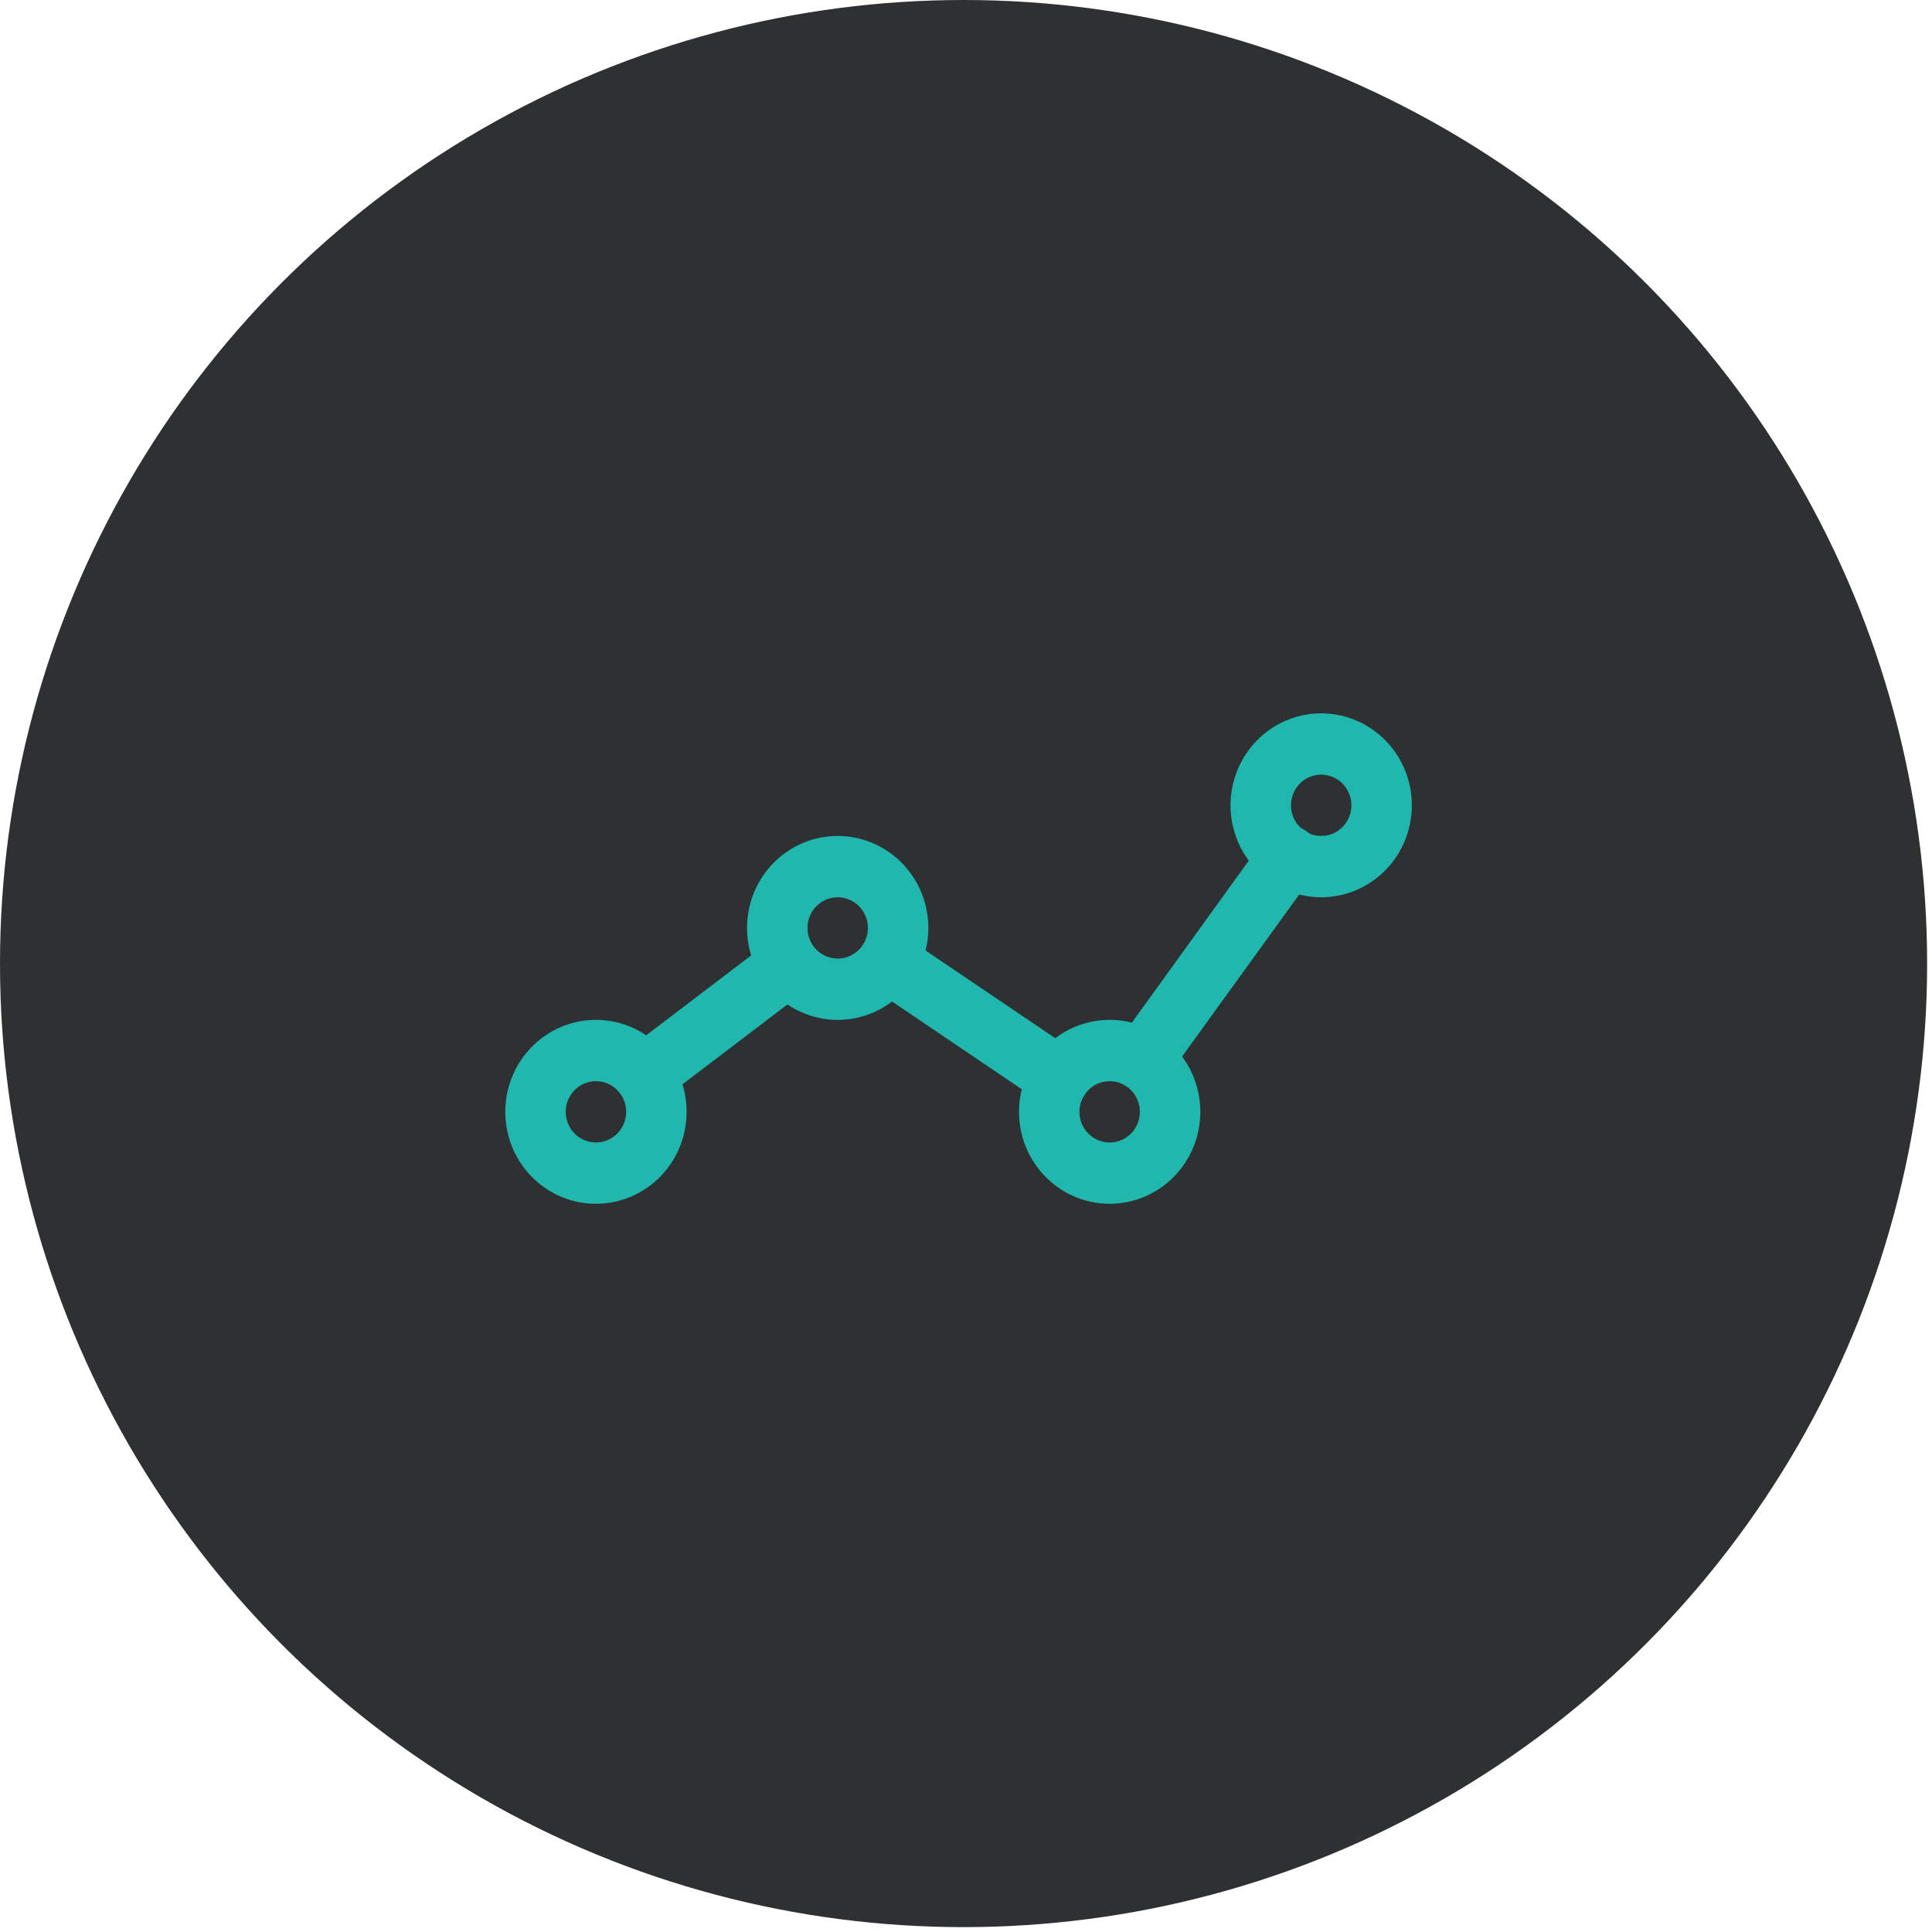
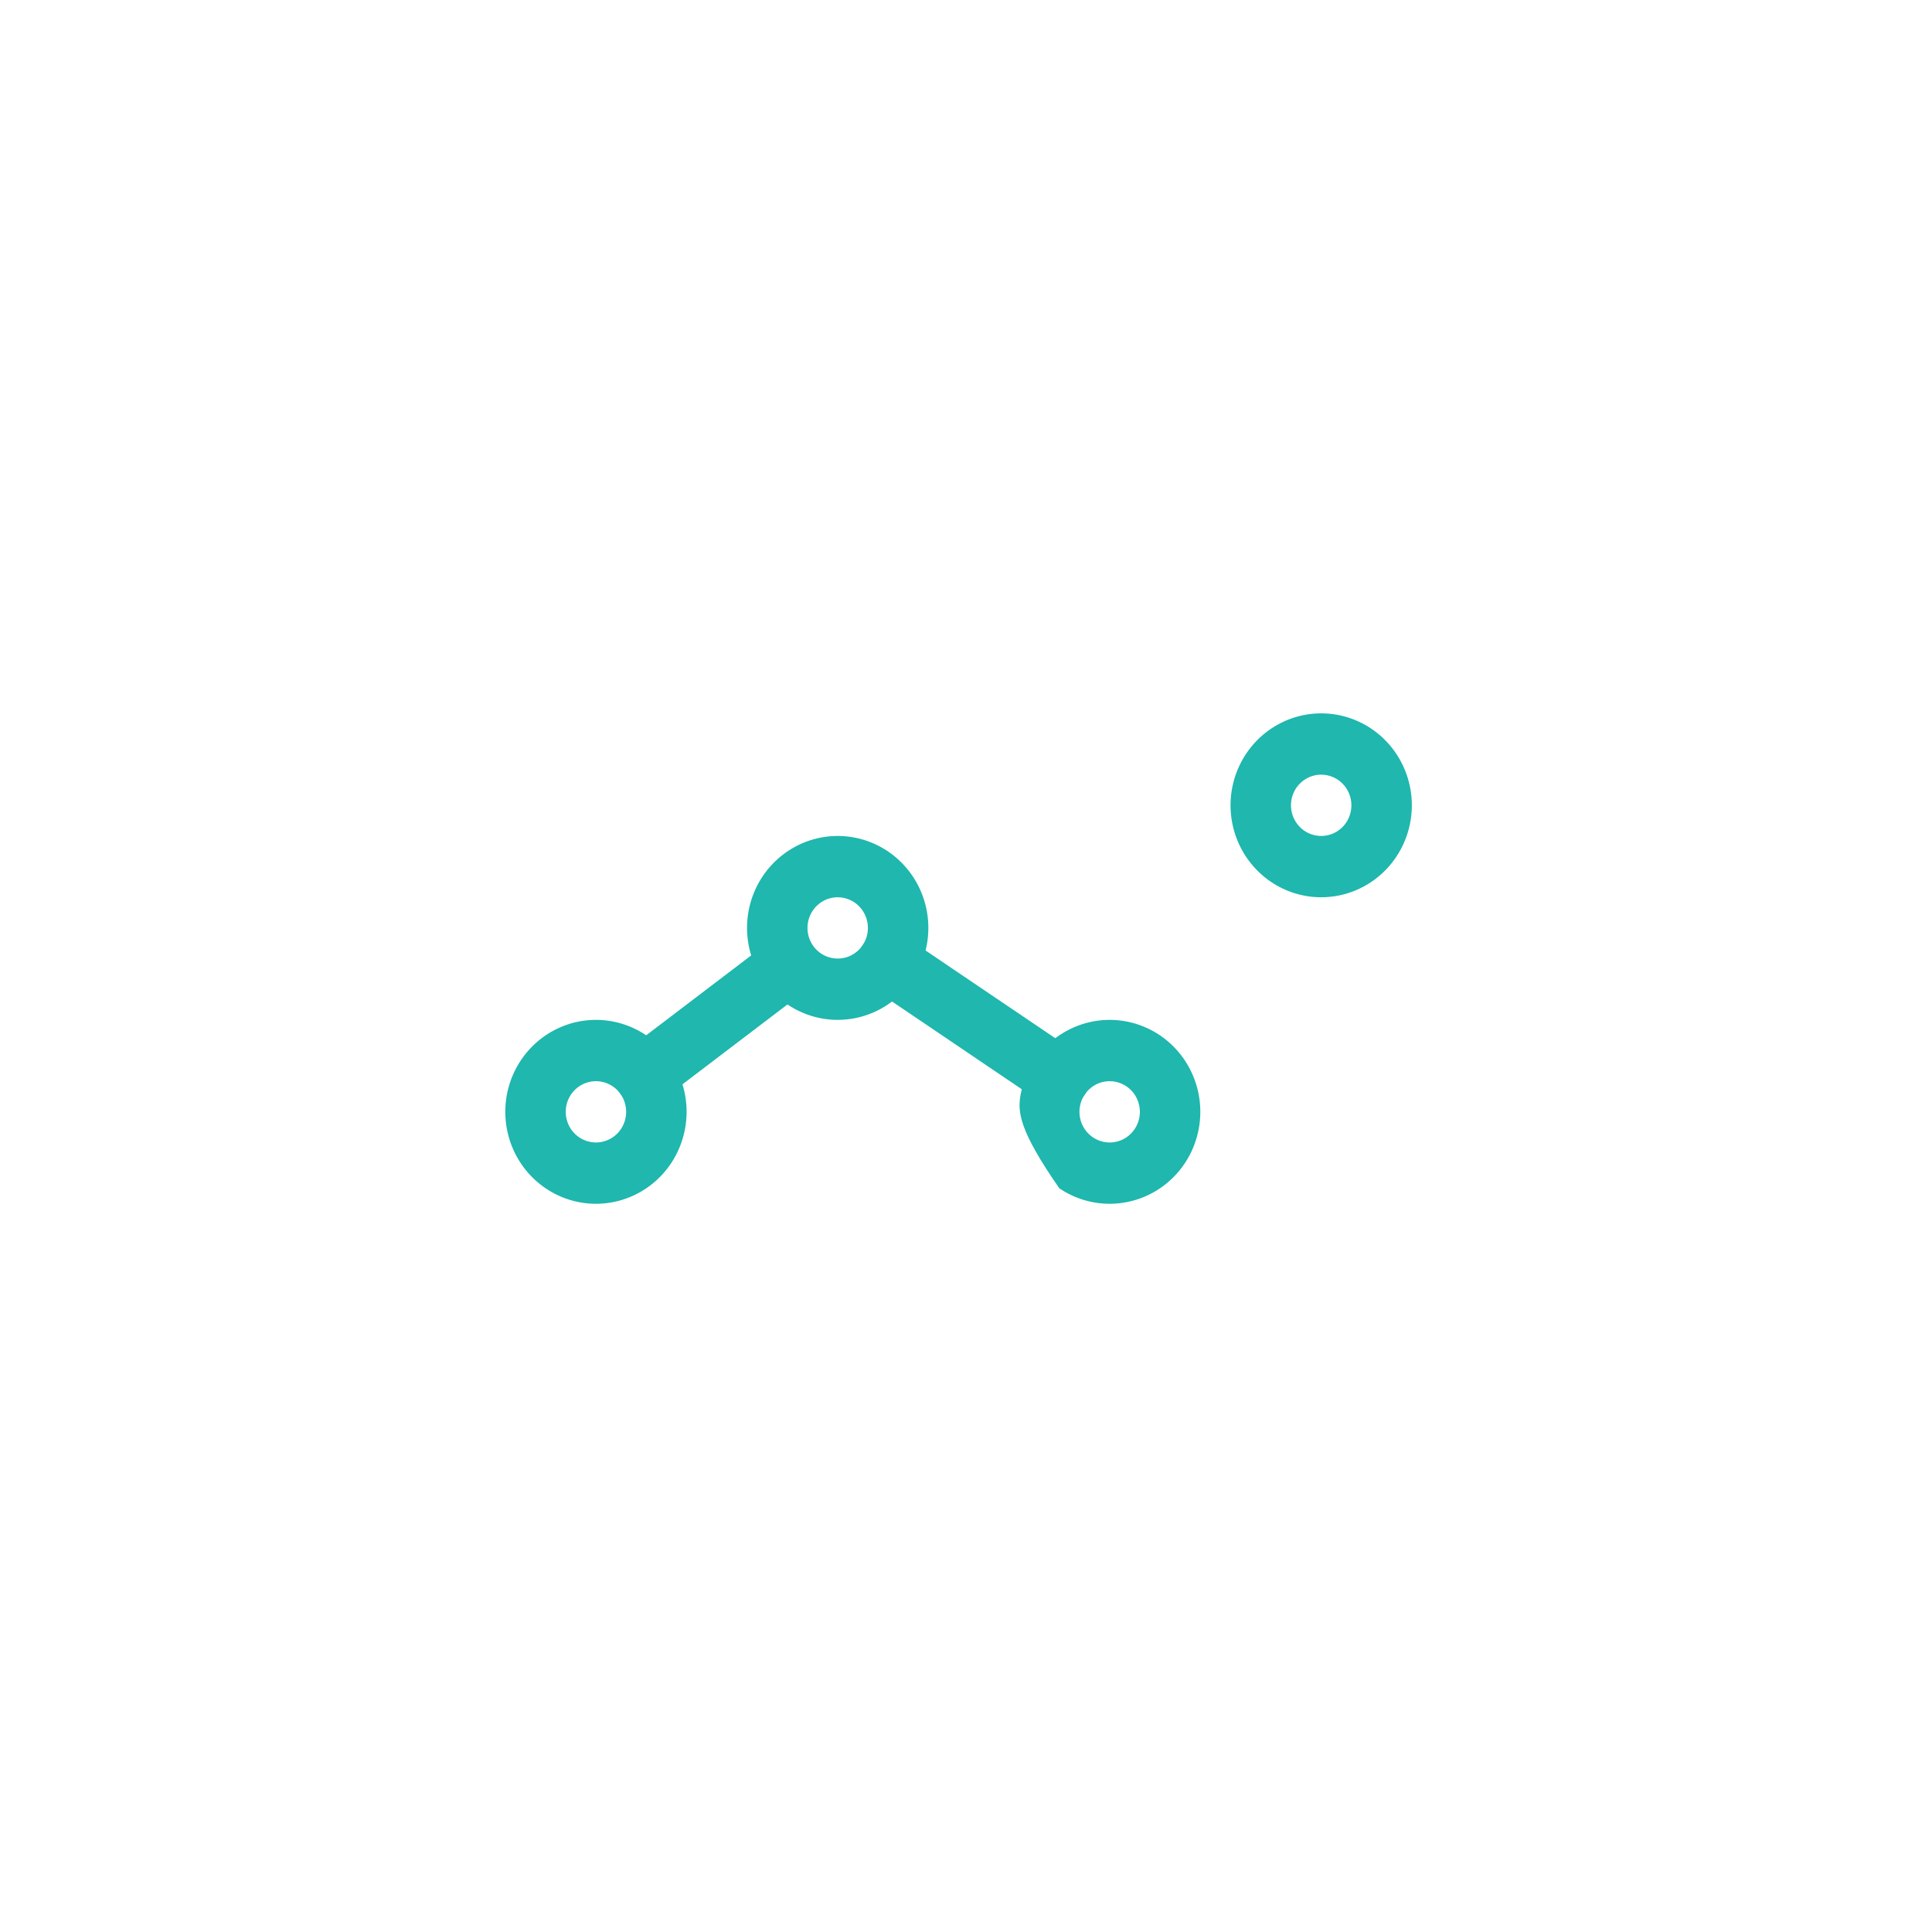
<svg xmlns="http://www.w3.org/2000/svg" width="130" height="130" viewBox="0 0 130 130" fill="none">
-   <circle cx="64.836" cy="64.836" r="64.836" fill="#2F3032" />
  <g clip-path="url(#clip0_457_1376)">
    <path d="M40.1 81C38.894 81 37.714 80.637 36.711 79.957C35.708 79.277 34.926 78.311 34.464 77.18C34.003 76.05 33.882 74.806 34.117 73.605C34.353 72.405 34.934 71.303 35.787 70.437C36.64 69.572 37.727 68.983 38.91 68.744C40.093 68.505 41.32 68.628 42.434 69.096C43.549 69.564 44.502 70.357 45.172 71.375C45.842 72.392 46.2 73.589 46.2 74.812C46.2 76.454 45.557 78.027 44.413 79.188C43.269 80.348 41.718 81 40.1 81ZM40.1 72.75C39.698 72.75 39.305 72.871 38.97 73.098C38.636 73.324 38.375 73.646 38.221 74.023C38.068 74.4 38.027 74.815 38.106 75.215C38.184 75.615 38.378 75.983 38.662 76.271C38.947 76.559 39.309 76.756 39.703 76.835C40.098 76.915 40.507 76.874 40.878 76.718C41.25 76.562 41.567 76.297 41.791 75.958C42.014 75.619 42.133 75.22 42.133 74.812C42.133 74.266 41.919 73.741 41.538 73.354C41.157 72.967 40.639 72.75 40.1 72.75Z" fill="#1FB7AE" />
    <path d="M56.367 68.625C55.16 68.625 53.981 68.262 52.978 67.582C51.974 66.902 51.193 65.936 50.731 64.805C50.269 63.675 50.148 62.431 50.384 61.23C50.619 60.03 51.2 58.928 52.053 58.062C52.906 57.197 53.993 56.608 55.177 56.369C56.36 56.13 57.586 56.253 58.701 56.721C59.816 57.189 60.768 57.982 61.439 59C62.109 60.017 62.467 61.214 62.467 62.438C62.467 64.079 61.824 65.652 60.68 66.813C59.536 67.973 57.984 68.625 56.367 68.625ZM56.367 60.375C55.965 60.375 55.571 60.496 55.237 60.723C54.903 60.949 54.642 61.271 54.488 61.648C54.334 62.025 54.294 62.44 54.372 62.84C54.451 63.24 54.645 63.608 54.929 63.896C55.213 64.184 55.576 64.381 55.97 64.46C56.364 64.54 56.773 64.499 57.145 64.343C57.516 64.187 57.834 63.922 58.057 63.583C58.281 63.244 58.4 62.845 58.4 62.438C58.4 61.891 58.186 61.366 57.804 60.979C57.423 60.592 56.906 60.375 56.367 60.375Z" fill="#1FB7AE" />
    <path d="M88.9 60.375C87.694 60.375 86.514 60.012 85.511 59.332C84.508 58.652 83.726 57.686 83.264 56.555C82.803 55.425 82.682 54.181 82.917 52.98C83.153 51.78 83.734 50.678 84.587 49.812C85.44 48.947 86.527 48.358 87.71 48.119C88.893 47.88 90.12 48.003 91.234 48.471C92.349 48.939 93.302 49.732 93.972 50.75C94.642 51.767 95 52.964 95 54.188C95 55.828 94.357 57.402 93.213 58.563C92.069 59.723 90.518 60.375 88.9 60.375ZM88.9 52.125C88.498 52.125 88.105 52.246 87.77 52.473C87.436 52.699 87.175 53.021 87.021 53.398C86.868 53.775 86.827 54.19 86.906 54.59C86.984 54.99 87.178 55.358 87.462 55.646C87.747 55.934 88.109 56.131 88.503 56.21C88.898 56.29 89.307 56.249 89.678 56.093C90.05 55.937 90.367 55.672 90.591 55.333C90.814 54.994 90.933 54.595 90.933 54.188C90.933 53.641 90.719 53.116 90.338 52.729C89.957 52.342 89.439 52.125 88.9 52.125Z" fill="#1FB7AE" />
-     <path d="M74.667 81C73.46 81 72.281 80.637 71.278 79.957C70.275 79.277 69.493 78.311 69.031 77.18C68.569 76.05 68.448 74.806 68.684 73.605C68.919 72.405 69.5 71.303 70.353 70.437C71.206 69.572 72.293 68.983 73.477 68.744C74.66 68.505 75.886 68.628 77.001 69.096C78.116 69.564 79.068 70.357 79.739 71.375C80.409 72.392 80.767 73.589 80.767 74.812C80.767 76.454 80.124 78.027 78.98 79.188C77.836 80.348 76.284 81 74.667 81ZM74.667 72.75C74.264 72.75 73.871 72.871 73.537 73.098C73.203 73.324 72.942 73.646 72.788 74.023C72.634 74.4 72.594 74.815 72.672 75.215C72.751 75.615 72.945 75.983 73.229 76.271C73.513 76.559 73.876 76.756 74.27 76.835C74.664 76.915 75.073 76.874 75.445 76.718C75.816 76.562 76.134 76.297 76.357 75.958C76.581 75.619 76.7 75.22 76.7 74.812C76.7 74.266 76.486 73.741 76.105 73.354C75.723 72.967 75.206 72.75 74.667 72.75Z" fill="#1FB7AE" />
-     <path d="M76.846 73.396C76.472 73.393 76.106 73.285 75.788 73.085C75.47 72.885 75.213 72.599 75.045 72.26C74.877 71.921 74.804 71.541 74.835 71.163C74.866 70.785 74.999 70.423 75.22 70.116L85.077 56.456C85.231 56.229 85.429 56.035 85.658 55.887C85.888 55.738 86.144 55.638 86.412 55.592C86.681 55.545 86.955 55.554 87.22 55.618C87.485 55.681 87.734 55.798 87.954 55.961C88.173 56.124 88.358 56.33 88.498 56.567C88.638 56.804 88.729 57.067 88.766 57.34C88.804 57.613 88.787 57.892 88.717 58.158C88.647 58.425 88.524 58.674 88.357 58.892L78.489 72.544C78.301 72.807 78.054 73.022 77.769 73.17C77.483 73.318 77.167 73.395 76.846 73.396Z" fill="#1FB7AE" />
+     <path d="M74.667 81C73.46 81 72.281 80.637 71.278 79.957C68.569 76.05 68.448 74.806 68.684 73.605C68.919 72.405 69.5 71.303 70.353 70.437C71.206 69.572 72.293 68.983 73.477 68.744C74.66 68.505 75.886 68.628 77.001 69.096C78.116 69.564 79.068 70.357 79.739 71.375C80.409 72.392 80.767 73.589 80.767 74.812C80.767 76.454 80.124 78.027 78.98 79.188C77.836 80.348 76.284 81 74.667 81ZM74.667 72.75C74.264 72.75 73.871 72.871 73.537 73.098C73.203 73.324 72.942 73.646 72.788 74.023C72.634 74.4 72.594 74.815 72.672 75.215C72.751 75.615 72.945 75.983 73.229 76.271C73.513 76.559 73.876 76.756 74.27 76.835C74.664 76.915 75.073 76.874 75.445 76.718C75.816 76.562 76.134 76.297 76.357 75.958C76.581 75.619 76.7 75.22 76.7 74.812C76.7 74.266 76.486 73.741 76.105 73.354C75.723 72.967 75.206 72.75 74.667 72.75Z" fill="#1FB7AE" />
    <path d="M71.287 74.592C70.886 74.591 70.494 74.471 70.161 74.245L58.624 66.443C58.175 66.139 57.864 65.667 57.758 65.131C57.652 64.594 57.761 64.037 58.06 63.582C58.36 63.127 58.825 62.811 59.354 62.704C59.883 62.597 60.432 62.707 60.881 63.011L72.418 70.813C72.781 71.059 73.057 71.417 73.204 71.834C73.351 72.251 73.362 72.704 73.236 73.128C73.109 73.552 72.851 73.923 72.5 74.187C72.149 74.45 71.724 74.592 71.287 74.592Z" fill="#1FB7AE" />
    <path d="M43.353 74.4C42.927 74.4 42.511 74.264 42.164 74.011C41.818 73.758 41.559 73.4 41.424 72.99C41.289 72.579 41.285 72.136 41.413 71.722C41.54 71.309 41.792 70.947 42.133 70.688L51.08 63.881C51.294 63.719 51.537 63.6 51.795 63.533C52.054 63.466 52.323 63.451 52.588 63.489C52.852 63.528 53.106 63.618 53.336 63.757C53.566 63.895 53.767 64.077 53.927 64.294C54.087 64.51 54.203 64.757 54.27 65.019C54.336 65.282 54.351 65.555 54.313 65.823C54.275 66.091 54.186 66.349 54.05 66.582C53.914 66.815 53.734 67.019 53.52 67.181L44.573 73.987C44.221 74.255 43.793 74.4 43.353 74.4Z" fill="#1FB7AE" />
  </g>
  <defs>
    <clipPath id="clip0_457_1376">
      <rect width="61" height="33" fill="white" transform="translate(34 48)" />
    </clipPath>
  </defs>
</svg>